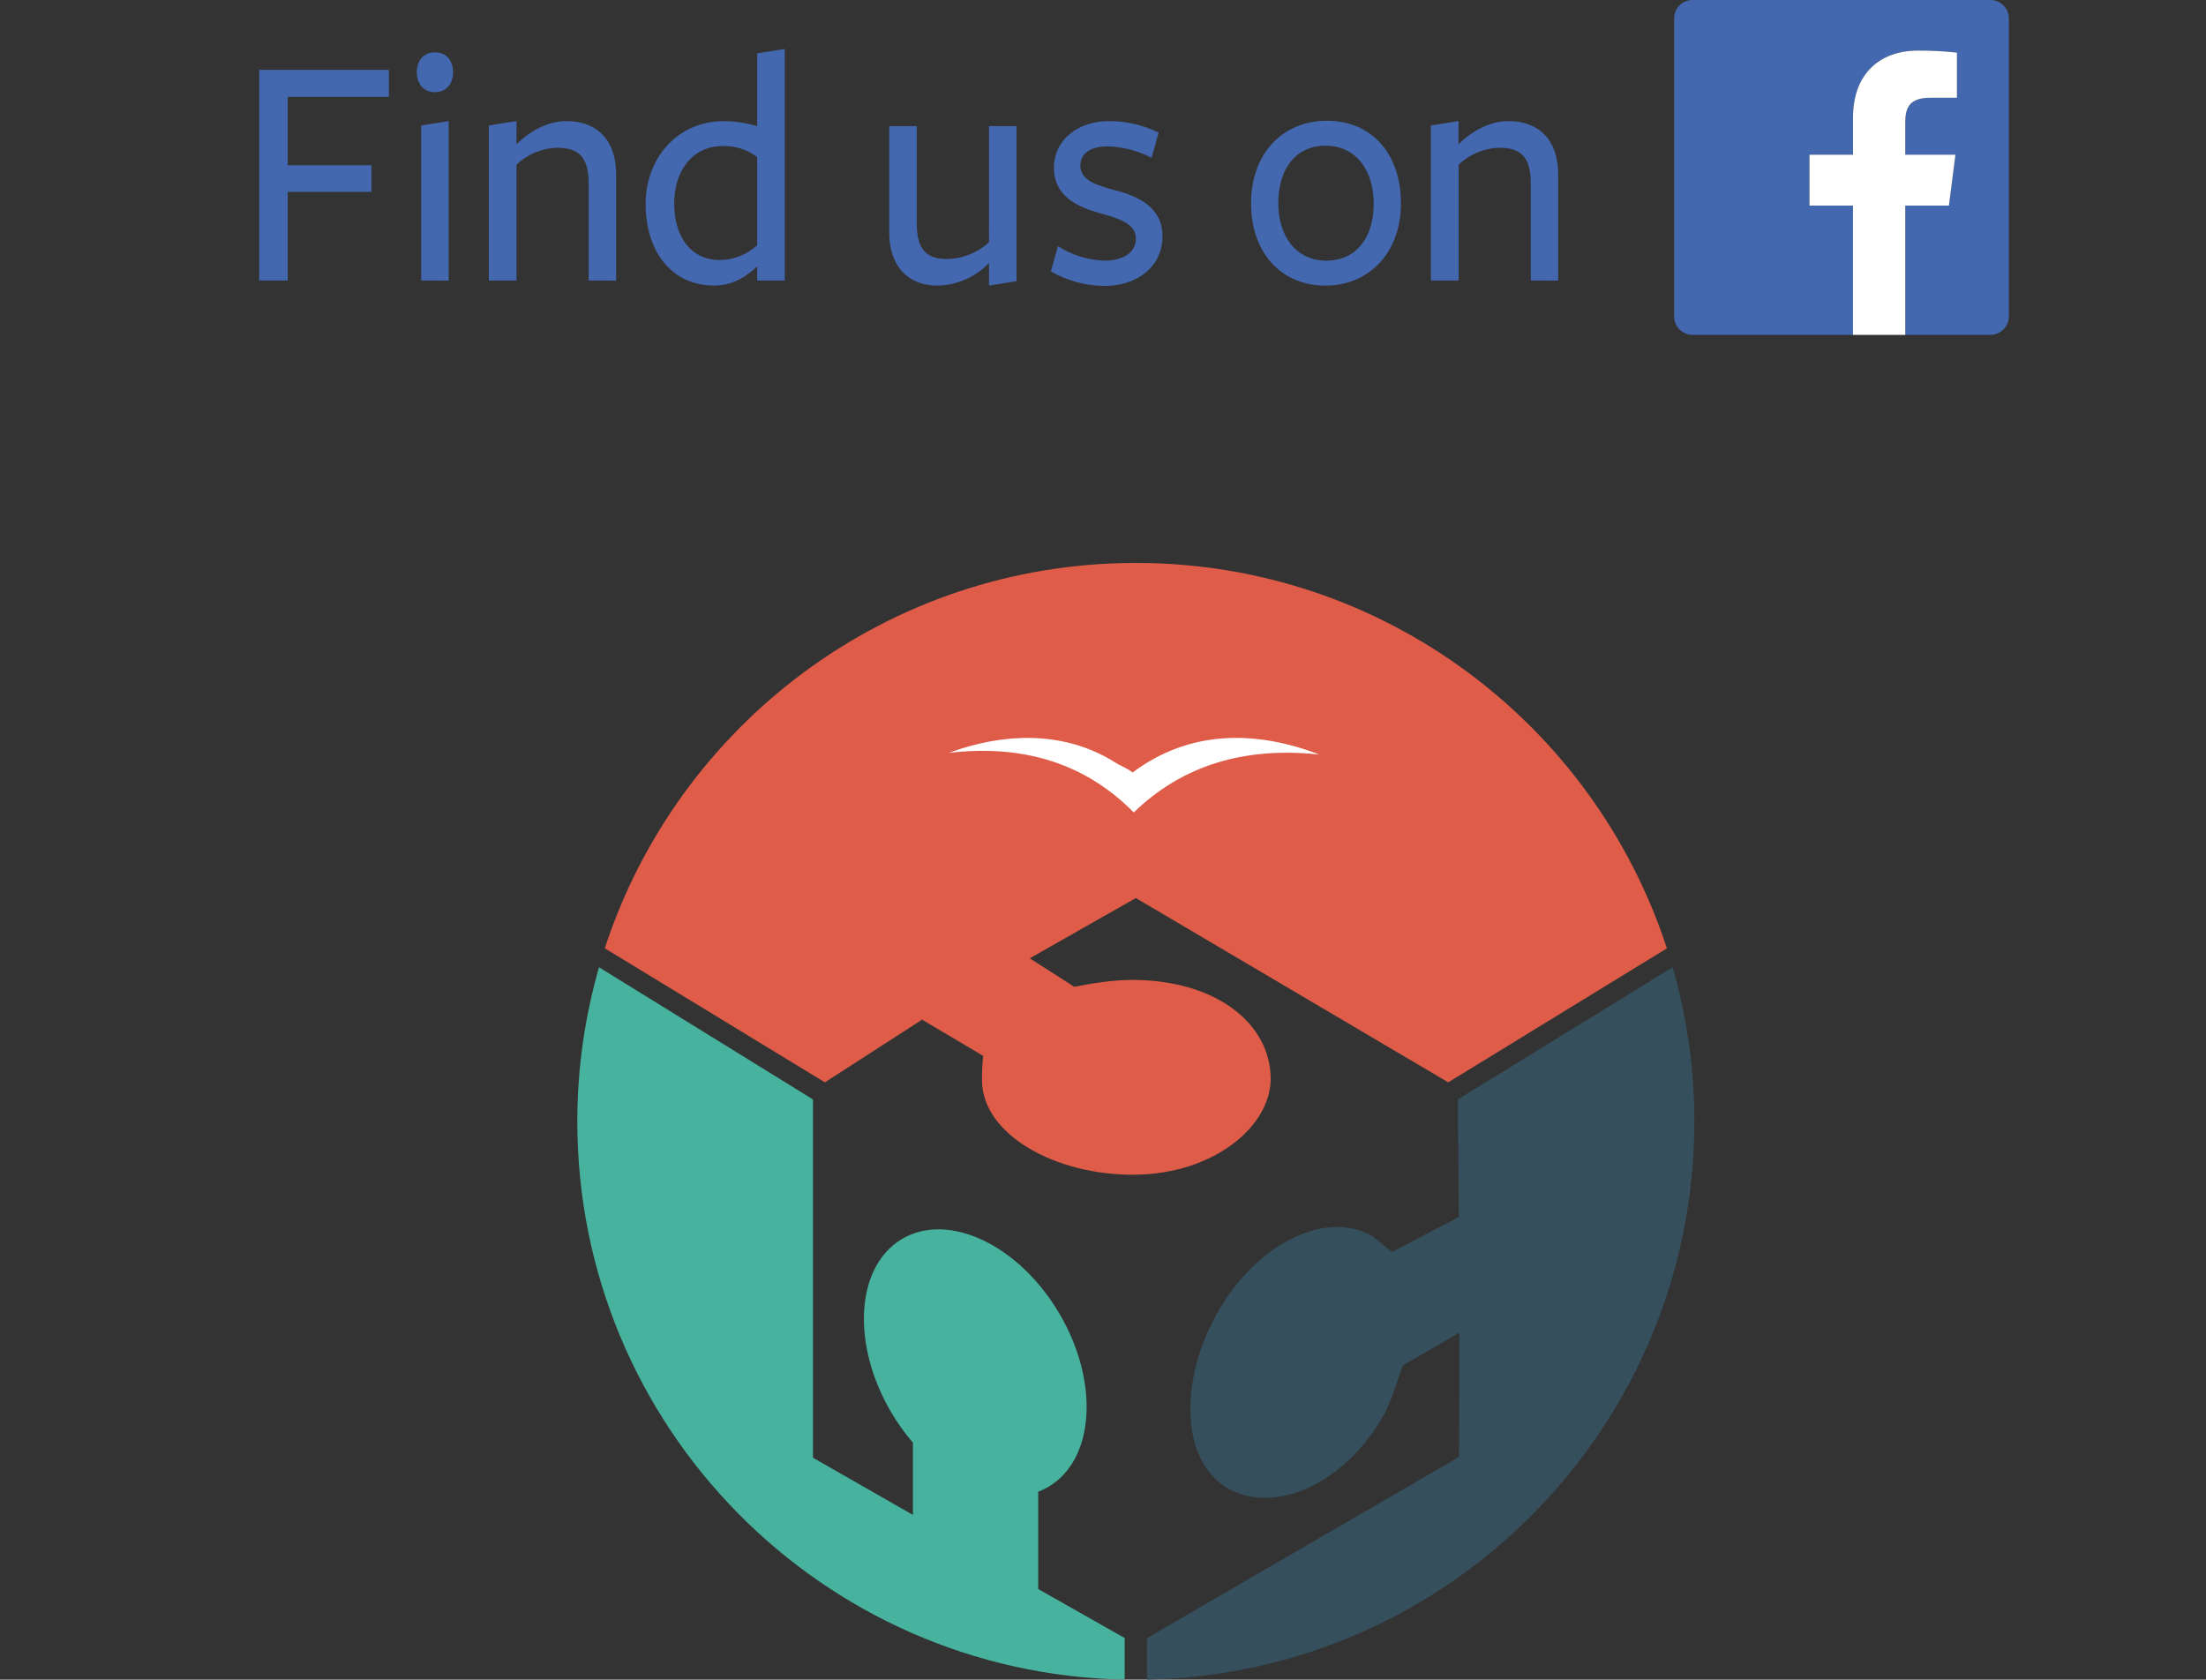
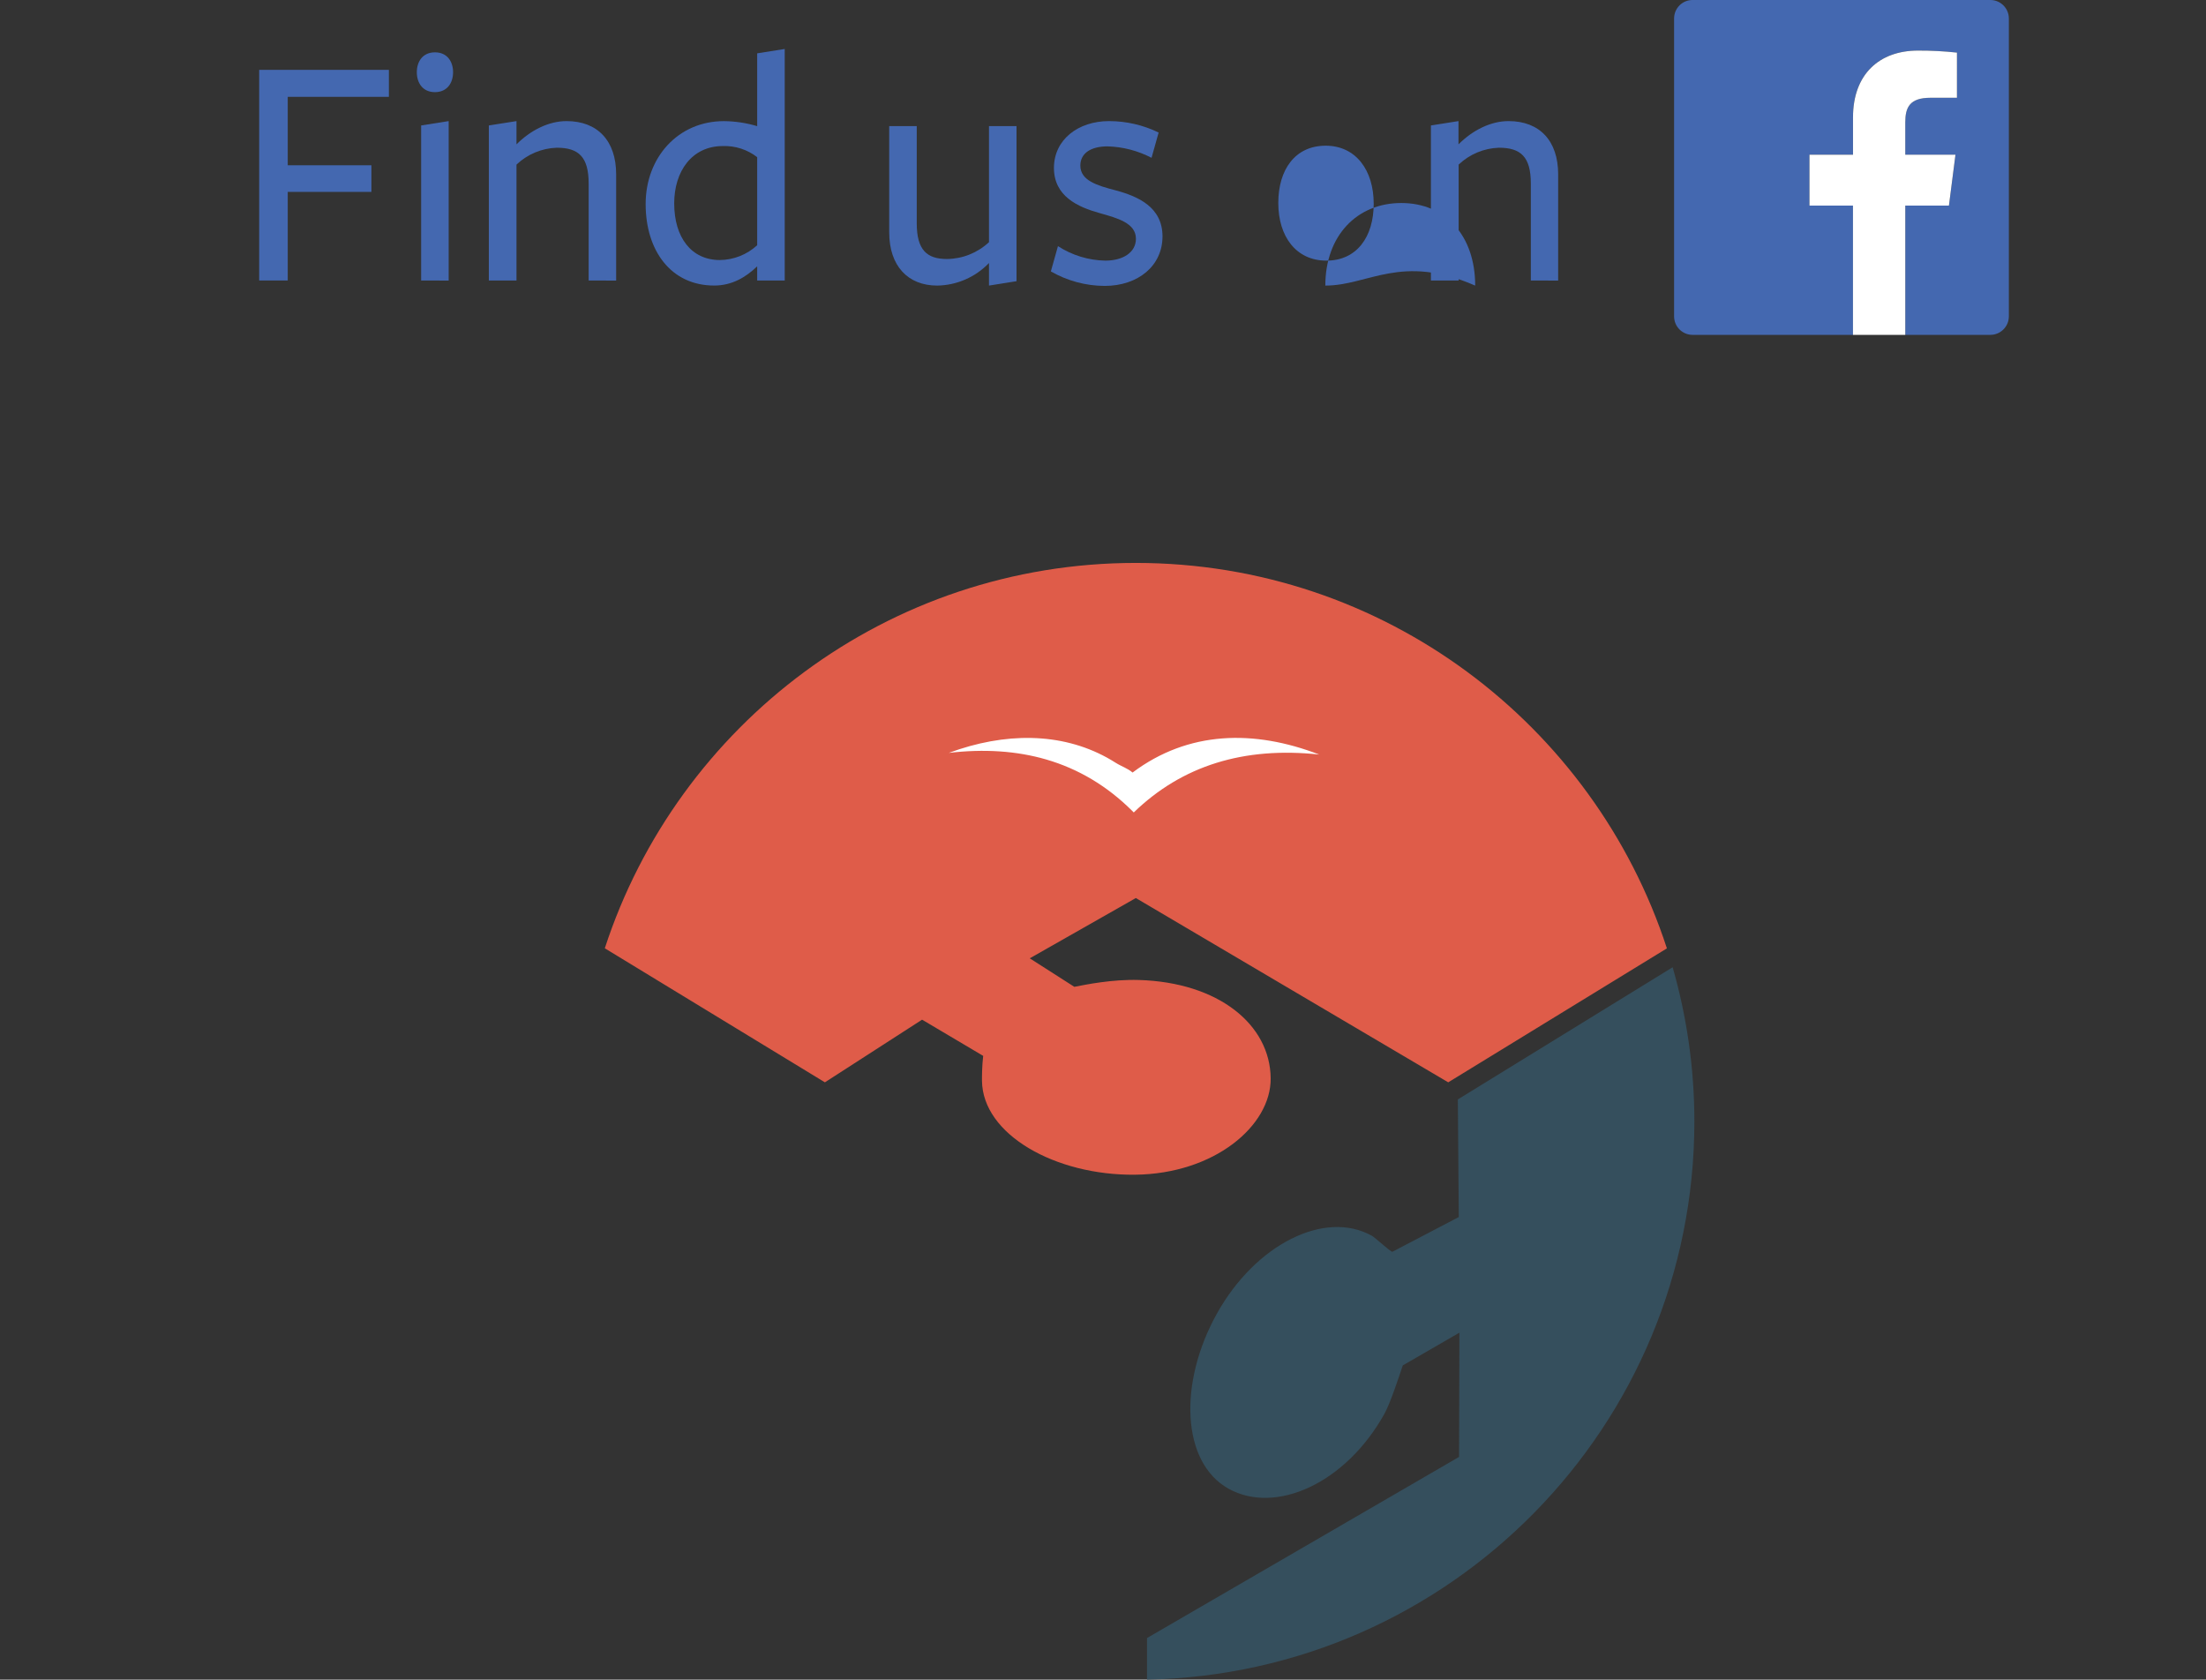
<svg xmlns="http://www.w3.org/2000/svg" version="1.1" id="Ebene_1" x="0px" y="0px" width="214px" height="162.946px" viewBox="0 0 214 162.946" enable-background="new 0 0 214 162.946" xml:space="preserve">
  <rect x="0" y="0" width="214" height="162.946" fill="#333333" stroke="none" />
-   <path fill="#47B39E" d="M100.714,154.157v-9.438c0.338-0.129,0.669-0.285,0.986-0.473c4.5-2.652,4.974-10.189,1.056-16.832  c-3.918-6.641-10.741-9.875-15.24-7.225c-4.5,2.652-4.973,10.189-1.056,16.834c0.632,1.07,1.339,2.051,2.101,2.936v7.01  l-9.698-5.551v-34.76l-0.033-0.02l-20.72-12.8c-1.362,4.752-2.106,9.765-2.106,14.954c0,29.56,23.676,53.574,53.099,54.154v-4.035  L100.714,154.157z" />
  <path fill="#354F5D" d="M141.422,106.659l0.092,11.413l-6.446,3.369c-0.232-0.039-1.664-1.379-1.985-1.555  c-4.563-2.543-11.281,0.818-15.034,7.553c-3.754,6.736-3.435,14.439,1.129,16.984c4.563,2.541,11.358-0.508,15.111-7.246  c0.606-1.088,1.415-3.609,1.793-4.715l5.491-3.174l-0.032,12.053l-30.27,17.57v0.398v3.637  c29.421-0.578,53.097-24.592,53.097-54.152c0-5.191-0.745-10.206-2.107-14.958L141.422,106.659z" />
  <path fill="#DF5C49" d="M110.186,54.611c-24.059,0-44.443,15.687-51.515,37.385L80.022,105l9.428-6.079l5.927,3.513  c-0.117,0.973-0.12,2.045-0.117,2.414c0.054,5.224,7.128,9.196,14.84,9.115c7.71-0.079,13.202-4.751,13.166-9.348  c-0.046-5.224-5.069-9.313-12.776-9.543c-2.61-0.078-5.126,0.443-6.271,0.663l-4.324-2.765l10.291-5.849L140.491,105l21.212-12.996  C154.635,70.301,134.247,54.611,110.186,54.611z" />
  <path fill="#FFFFFF" d="M109.87,74.946c-0.529-0.441-1.08-0.59-1.646-0.95c-0.276-0.177-0.555-0.34-0.838-0.497  c-4.482-2.458-9.906-2.473-15.348-0.458c3.439-0.405,6.586-0.193,9.439,0.634c3.135,0.912,5.916,2.57,8.34,4.974  c0.056,0.056,0.112,0.113,0.168,0.169c4.675-4.532,10.672-6.406,17.991-5.618C121.657,70.764,115.279,70.885,109.87,74.946z" />
  <path fill="#4468B0" d="M25.142,6.777h12.584v2.617h-9.813v6.639h8.115v2.582h-8.115v8.596h-2.771V6.777z" />
  <path fill="#4468B0" d="M42.195,8.939c-1.207,0-1.76-0.915-1.76-1.932s0.554-1.929,1.76-1.929c1.207,0,1.757,0.918,1.757,1.929  S43.399,8.939,42.195,8.939z M40.854,27.214V12.171l2.671-0.423v15.472L40.854,27.214z" />
  <path fill="#4468B0" d="M57.104,27.214v-9.417c0-2.582-0.98-3.466-3.094-3.466c-1.458,0.05-2.848,0.632-3.906,1.637v11.247h-2.682  V12.171l2.682-0.423v2.255c1.375-1.375,3.128-2.255,4.854-2.255c3.029,0,4.813,1.929,4.813,5.157v10.315L57.104,27.214z" />
  <path fill="#4468B0" d="M73.453,5.174l2.671-0.423v22.462h-2.671v-1.375c-1.077,1.031-2.407,1.863-4.171,1.863  c-4.205,0-6.649-3.4-6.649-7.908c0-4.508,3.129-8.042,7.592-8.042c1.094,0.009,2.181,0.174,3.229,0.488V5.174z M70.127,14.169  c-3.032,0-4.724,2.482-4.724,5.557c0,3.304,1.661,5.501,4.429,5.501c1.343-0.015,2.633-0.527,3.621-1.437v-8.544  C72.503,14.511,71.327,14.13,70.127,14.169z" />
  <path fill="#4468B0" d="M88.932,12.237v9.424c0,2.585,0.977,3.466,2.933,3.466c1.514-0.018,2.967-0.6,4.075-1.633V12.237h2.671  v15.042l-2.671,0.426v-2.19c-1.313,1.372-3.121,2.161-5.02,2.19c-2.868,0-4.659-1.929-4.659-5.158V12.233L88.932,12.237z" />
  <path fill="#4468B0" d="M107.158,27.737c-1.831-0.008-3.629-0.493-5.216-1.407l0.688-2.452c1.371,0.889,2.964,1.376,4.597,1.406  c1.695,0,2.967-0.783,2.967-2.125c0-1.506-1.761-1.994-3.521-2.486c-2.118-0.588-4.432-1.636-4.432-4.38  c0-2.744,2.345-4.545,5.343-4.545c1.668,0,3.314,0.38,4.813,1.11l-0.688,2.452c-1.321-0.688-2.781-1.068-4.27-1.11  c-1.596,0-2.637,0.653-2.637,1.863c0,1.441,1.595,1.929,3.438,2.407c2.184,0.587,4.532,1.633,4.532,4.469  C112.772,25.777,110.417,27.737,107.158,27.737z" />
-   <path fill="#4468B0" d="M128.568,27.706c-4.236,0-7.204-3.14-7.204-7.98c0-4.841,3.067-8.011,7.368-8.011  c4.302,0,7.169,3.173,7.169,8.011C135.901,24.563,132.772,27.706,128.568,27.706z M128.602,14.135c-2.967,0-4.597,2.321-4.597,5.56  s1.72,5.59,4.663,5.59s4.593-2.29,4.593-5.525S131.535,14.135,128.602,14.135z" />
+   <path fill="#4468B0" d="M128.568,27.706c0-4.841,3.067-8.011,7.368-8.011  c4.302,0,7.169,3.173,7.169,8.011C135.901,24.563,132.772,27.706,128.568,27.706z M128.602,14.135c-2.967,0-4.597,2.321-4.597,5.56  s1.72,5.59,4.663,5.59s4.593-2.29,4.593-5.525S131.535,14.135,128.602,14.135z" />
  <path fill="#4468B0" d="M148.503,27.214v-9.417c0-2.582-0.977-3.466-3.095-3.466c-1.459,0.049-2.85,0.632-3.909,1.637v11.247h-2.688  V12.171l2.675-0.423v2.255c1.376-1.375,3.126-2.255,4.854-2.255c3.029,0,4.814,1.929,4.814,5.157v10.315L148.503,27.214z" />
  <path fill="#4468B0" d="M193.09,0h-28.898c-0.989,0-1.791,0.802-1.791,1.792v28.902c0,0.989,0.802,1.792,1.791,1.792h15.562V19.942  h-4.219v-4.934h4.219v-3.621c0-4.195,2.562-6.481,6.303-6.481c1.264-0.005,2.525,0.061,3.781,0.196v4.384h-2.582  c-2.035,0-2.43,0.969-2.43,2.407v3.132h4.871l-0.633,4.917h-4.235v12.543h8.251c0.99,0,1.793-0.802,1.795-1.792V1.812  c0.01-0.991-0.785-1.802-1.777-1.812C193.095,0,193.093,0,193.09,0z" />
  <path id="f" fill="#FFFFFF" d="M184.828,32.485V19.942h4.235l0.633-4.934h-4.868v-3.132c0-1.42,0.396-2.39,2.431-2.39h2.582V5.103  c-1.256-0.136-2.519-0.201-3.781-0.196c-3.741,0-6.303,2.287-6.303,6.481v3.621h-4.223v4.934h4.219v12.543H184.828z" />
  <g>
</g>
  <g>
</g>
  <g>
</g>
  <g>
</g>
  <g>
</g>
  <g>
</g>
</svg>